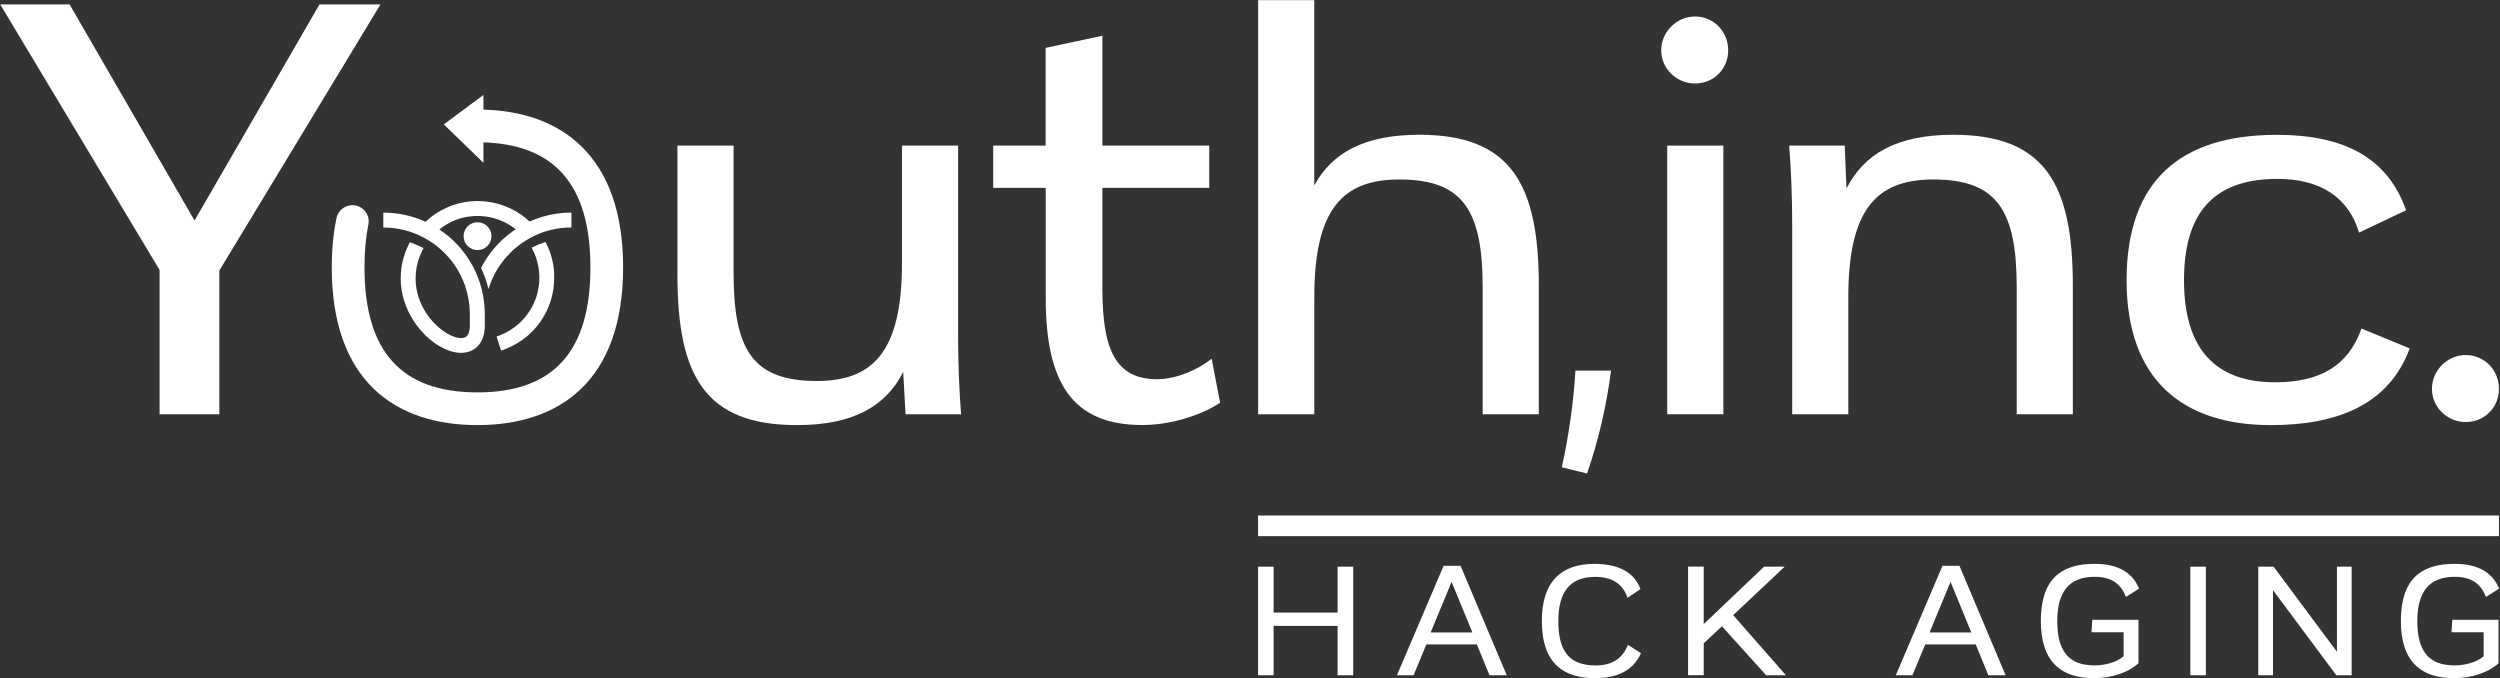
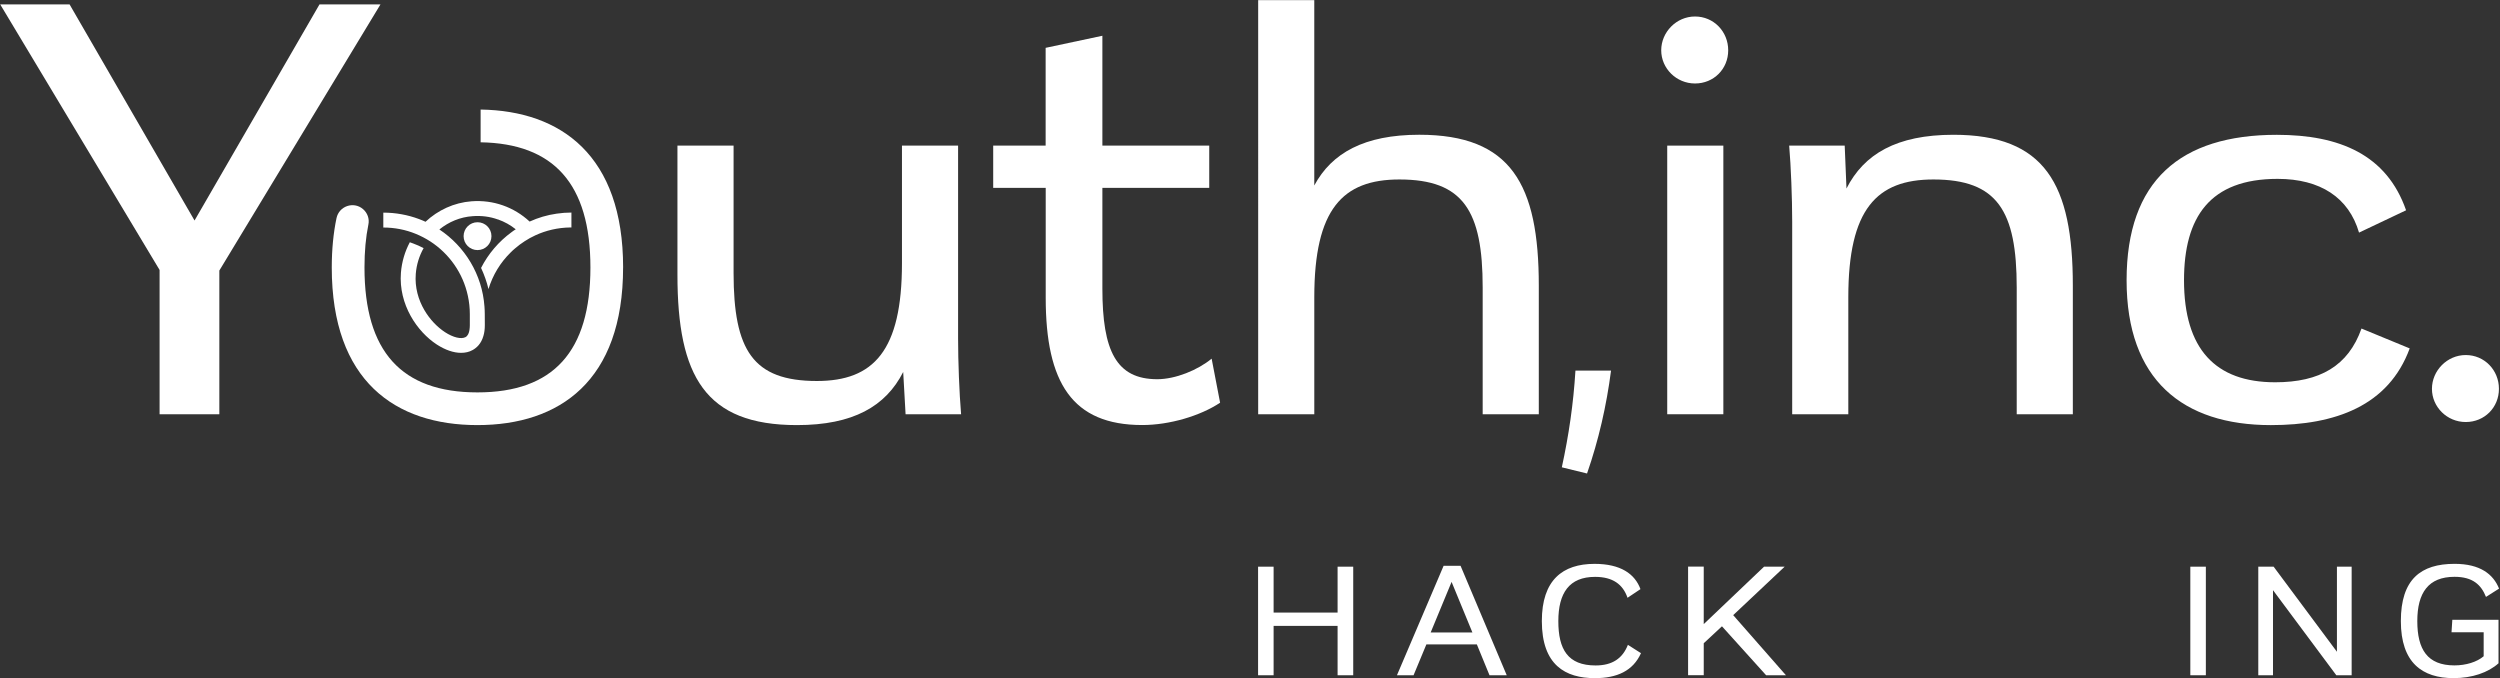
<svg xmlns="http://www.w3.org/2000/svg" id="Layer_1" data-name="Layer 1" viewBox="0 0 1364 370">
  <rect x="0" y="0" width="1364" height="370" fill="#333333" stroke="none" />
  <defs>
    <style>
      .cls-1 {
        fill: #fff;
      }
    </style>
  </defs>
  <path class="cls-1" d="M37.96,2.4l68.18,117.91L174.32,2.4h33.27l-87.92,145.22v78.39h-32.6v-78.72L.11,2.4h37.85Z" />
  <path class="cls-1" d="M400.24,79.45v69.48c0,42.14,10.54,58.94,45.45,58.94,30.96,0,46.42-16.47,46.42-64.23v-64.19h30.62v105.06c0,12.85.67,29.96,1.64,41.5h-30.29l-1.3-23.06c-9.54,18.78-27.35,28.98-57.97,28.98-50.07,0-65.2-26.68-65.2-82v-70.49h30.62Z" />
  <path class="cls-1" d="M541.85,79.45h28.65V26.1l30.96-6.59v59.94h58.3v23.06h-58.3v54.99c0,33.9,7.56,49.4,29.96,49.4,9.87,0,22.06-4.95,29.65-11.21l4.62,24.03c-10.88,7.23-27.65,12.18-42.47,12.18-38.19,0-52.68-23.06-52.68-69.48v-59.91h-28.65v-23.06h-.03Z" />
  <path class="cls-1" d="M717.07.09v101.11c9.54-17.77,27.35-27.68,57.3-27.68,50.07,0,65.2,27.01,65.2,82.34v70.15h-30.62v-69.15c0-41.84-10.54-58.94-45.45-58.94-30.96,0-46.42,16.13-46.42,64.23v63.86h-30.62V.09h30.62Z" />
  <path class="cls-1" d="M878.98,202.21c-2.48,19.18-6.76,37.89-13.09,56.13l-13.76-3.38c3.82-17.57,6.33-34.71,7.43-52.75h19.41Z" />
  <path class="cls-1" d="M924.8,9c10.21,0,18.11,8.23,18.11,18.44s-7.9,18.11-18.11,18.11-18.44-8.23-18.44-18.11,8.23-18.44,18.44-18.44Z" />
  <path class="cls-1" d="M1345.31,193.71c10.21,0,18.11,8.23,18.11,18.44s-7.9,18.11-18.11,18.11-18.44-8.23-18.44-18.11,8.23-18.44,18.44-18.44Z" />
  <path class="cls-1" d="M940.26,79.45h-30.62v146.56h30.62V79.45Z" />
  <path class="cls-1" d="M1006.47,79.45l.97,23.4c9.54-18.78,27.34-29.32,58.3-29.32,50.07,0,65.2,27.01,65.2,82.33v70.15h-30.62v-69.15c0-41.84-10.54-58.94-45.45-58.94-30.96,0-46.43,16.13-46.43,64.23v63.86h-30.62v-105.06c0-12.85-.67-29.96-1.64-41.5h30.29Z" />
  <path class="cls-1" d="M1314.73,190.1c-11.51,31.29-40.49,41.84-75.74,41.84-48.09,0-78.72-24.7-78.72-79.02s29.32-79.36,82-79.36c34.24,0,59.95,10.88,70.49,41.17l-25.67,12.18c-5.59-19.11-21.09-29.32-44.45-29.32-36.88,0-51.04,20.75-51.04,55.32,0,37.55,17.14,55.66,49.73,55.66,24.37,0,39.87-8.9,47.1-29.32l26.3,10.84Z" />
  <path class="cls-1" d="M339.96,145.95c0,61.89-34.67,85.98-79.49,85.98s-79.46-24.07-79.46-85.98c0-9.91.9-18.88,2.58-26.91,1.37-6.59,9.3-9.34,14.43-4.99,2.44,2.07,3.62,5.29,2.98,8.4-1.44,7-2.14,14.83-2.14,23.5,0,45.85,20.15,68.14,61.62,68.14s61.65-22.29,61.65-68.14-20.18-67.64-59.91-68.31v-17.87c43.98.67,77.75,25.14,77.75,86.18Z" />
  <path class="cls-1" d="M268.14,128.85c0,4.22-3.41,7.6-7.6,7.6s-7.6-3.38-7.6-7.6,3.41-7.6,7.6-7.6,7.6,3.38,7.6,7.6Z" />
-   <path class="cls-1" d="M302.37,151.11v.4c0,3.85-.5,7.56-1.47,11.11v.03c-.54,1.91-1.21,3.78-1.98,5.56-.03,0-.03.03-.03.07-4.05,9.27-11.38,16.9-20.99,21.22l-.13-.07-.03.13c-.54.27-1.07.5-1.64.74-.87.37-1.77.67-2.71,1l-1.41-4.42-1.04-3.31c.74-.23,1.47-.5,2.18-.8,2.31-.9,4.42-2.07,6.43-3.45,2.41-1.61,4.55-3.51,6.43-5.66,4.28-4.89,7.1-10.98,8-17.57.2-1.51.3-3.05.3-4.59,0-1.1-.07-2.18-.17-3.28-.23-2.38-.7-4.75-1.44-7.03-.67-2.11-1.54-4.12-2.58-6.03.07-.03.1-.07.17-.1,1.98-1.04,4.05-1.94,6.23-2.68.37-.1.74-.27,1.14-.37.8,1.51,1.51,3.11,2.11,4.69.07.1.1.2.1.27.43,1.1.77,2.21,1.07,3.35.74,2.68,1.24,5.39,1.41,8.17.03.94.07,1.77.07,2.61Z" />
  <path class="cls-1" d="M311.77,115.97v8.13h-.67c-6.76.1-13.19,1.61-18.98,4.28-2.04.94-4.02,2.01-5.89,3.25-1.81,1.17-3.52,2.44-5.15,3.85-.84.7-1.67,1.44-2.44,2.24-5.59,5.46-9.81,12.32-12.12,20.01-.97-4.05-2.34-7.9-4.05-11.55,3.95-7.73,9.67-14.42,16.64-19.51.74-.57,1.51-1.11,2.28-1.57-2.91-2.34-6.16-4.12-9.61-5.35h-.1c-4.35-1.57-9-2.18-13.79-1.81-6.83.47-13.05,3.11-18.17,7.26,13.86,9.2,23.36,24.53,24.6,42.04.1,1.34.17,2.71.17,4.05l.03,6.09c0,2.31-.27,4.22-.77,5.89-1.21,4.28-3.71,6.53-5.92,7.73-1.84,1.04-3.98,1.51-6.29,1.51-4.02,0-8.57-1.54-13.19-4.52-10.74-6.99-20.95-21.82-19.61-39.19.47-5.96,2.18-11.61,4.85-16.63.64.2,1.24.43,1.84.67,1.97.7,3.85,1.57,5.69,2.54-2.38,4.22-3.88,9-4.28,14.09-.57,7.33,1.41,14.12,4.69,19.71,3.01,5.15,7.06,9.3,11.25,12.05,4.45,2.91,8.84,3.95,11.18,2.71,1.3-.7,1.94-2.28,2.17-3.92.13-.84.2-1.74.2-2.54v-6.12c0-3.41-.37-6.73-1.07-9.94-2.64-12.42-10.21-23.03-20.52-29.72-2.51-1.61-5.19-3.01-8-4.15-5.42-2.21-11.38-3.41-17.61-3.41v-8.13c6.83,0,13.39,1.24,19.41,3.48.7.27,1.41.57,2.11.84.5.24,1.04.43,1.51.67,6.73-6.33,15.5-10.44,25.14-11.18,11.78-.87,23.03,3.08,31.63,11.04l.03.03c4.62-2.11,9.54-3.58,14.76-4.32,2.68-.4,5.35-.6,8.07-.6Z" />
-   <path class="cls-1" d="M263.76,51.8v37.02l-21.62-20.95,21.62-16.07Z" />
  <path class="cls-1" d="M694.88,309.18v25.04h34.91v-25.04h8.53v59.24h-8.53v-26.94h-34.91v26.94h-8.47v-59.24h8.47Z" />
  <path class="cls-1" d="M762.17,368.43l25.47-59.74h9.24l25.2,59.74h-9.4l-6.9-16.83h-27.55l-6.99,16.83h-9.07ZM791.99,317.48l-11.41,27.58h22.76l-11.35-27.58Z" />
  <path class="cls-1" d="M895.32,356.38c-4.35,9.67-13.09,13.62-25.14,13.62-16.13,0-28.95-7.16-28.95-31.13,0-22.42,11.35-31.23,28.78-31.23,14.22,0,21.99,5.49,25.03,13.79l-7.06,4.72c-2.54-7.4-8.13-11.41-17.7-11.41-14.12,0-20.05,8.8-20.05,24.16s5.15,24.17,20.32,24.17c9.17,0,14.73-3.85,17.64-11.25l7.13,4.55Z" />
  <path class="cls-1" d="M929.56,309.18v31.33l32.9-31.33h11.25l-28.08,26.44,28.78,32.8h-10.81l-24.1-26.71-9.94,9.24v17.44h-8.54v-59.24h8.54v.03Z" />
-   <path class="cls-1" d="M1034.35,368.43l25.47-59.74h9.24l25.2,59.74h-9.4l-6.9-16.83h-27.54l-7,16.83h-9.07ZM1064.21,317.48l-11.42,27.58h22.76l-11.34-27.58Z" />
-   <path class="cls-1" d="M1159.93,325.69c-2.61-6.56-7.17-10.98-17.17-10.98-14.29,0-20.32,8.74-20.32,24.16s5.49,24.17,20.25,24.17c6.29,0,12.28-1.84,15.96-4.99v-13.09h-17.53l.43-6.8h25.2v23.73c-5.58,5.05-14.39,8.1-24.5,8.1-17,0-28.78-8.3-28.78-31.13s10.91-31.23,29.32-31.23c13.96,0,21.12,5.66,24.27,13.52l-7.13,4.52Z" />
  <path class="cls-1" d="M1203.51,309.18v59.24h-8.47v-59.24h8.47Z" />
  <path class="cls-1" d="M1240.49,309.18l34.54,46.42v-46.42h8.03v59.24h-8.36l-34.55-46.42v46.42h-8.03v-59.24h8.37Z" />
  <path class="cls-1" d="M1356.36,325.69c-2.61-6.56-7.16-10.98-17.17-10.98-14.29,0-20.31,8.74-20.31,24.16s5.49,24.17,20.25,24.17c6.29,0,12.28-1.84,15.96-4.99v-13.09h-17.54l.44-6.8h25.2v23.73c-5.59,5.05-14.39,8.1-24.5,8.1-17,0-28.78-8.3-28.78-31.13s10.91-31.23,29.32-31.23c13.95,0,21.12,5.66,24.26,13.52l-7.13,4.52Z" />
-   <path class="cls-1" d="M1363.43,281.27h-677.02v11.25h677.02v-11.25Z" />
</svg>